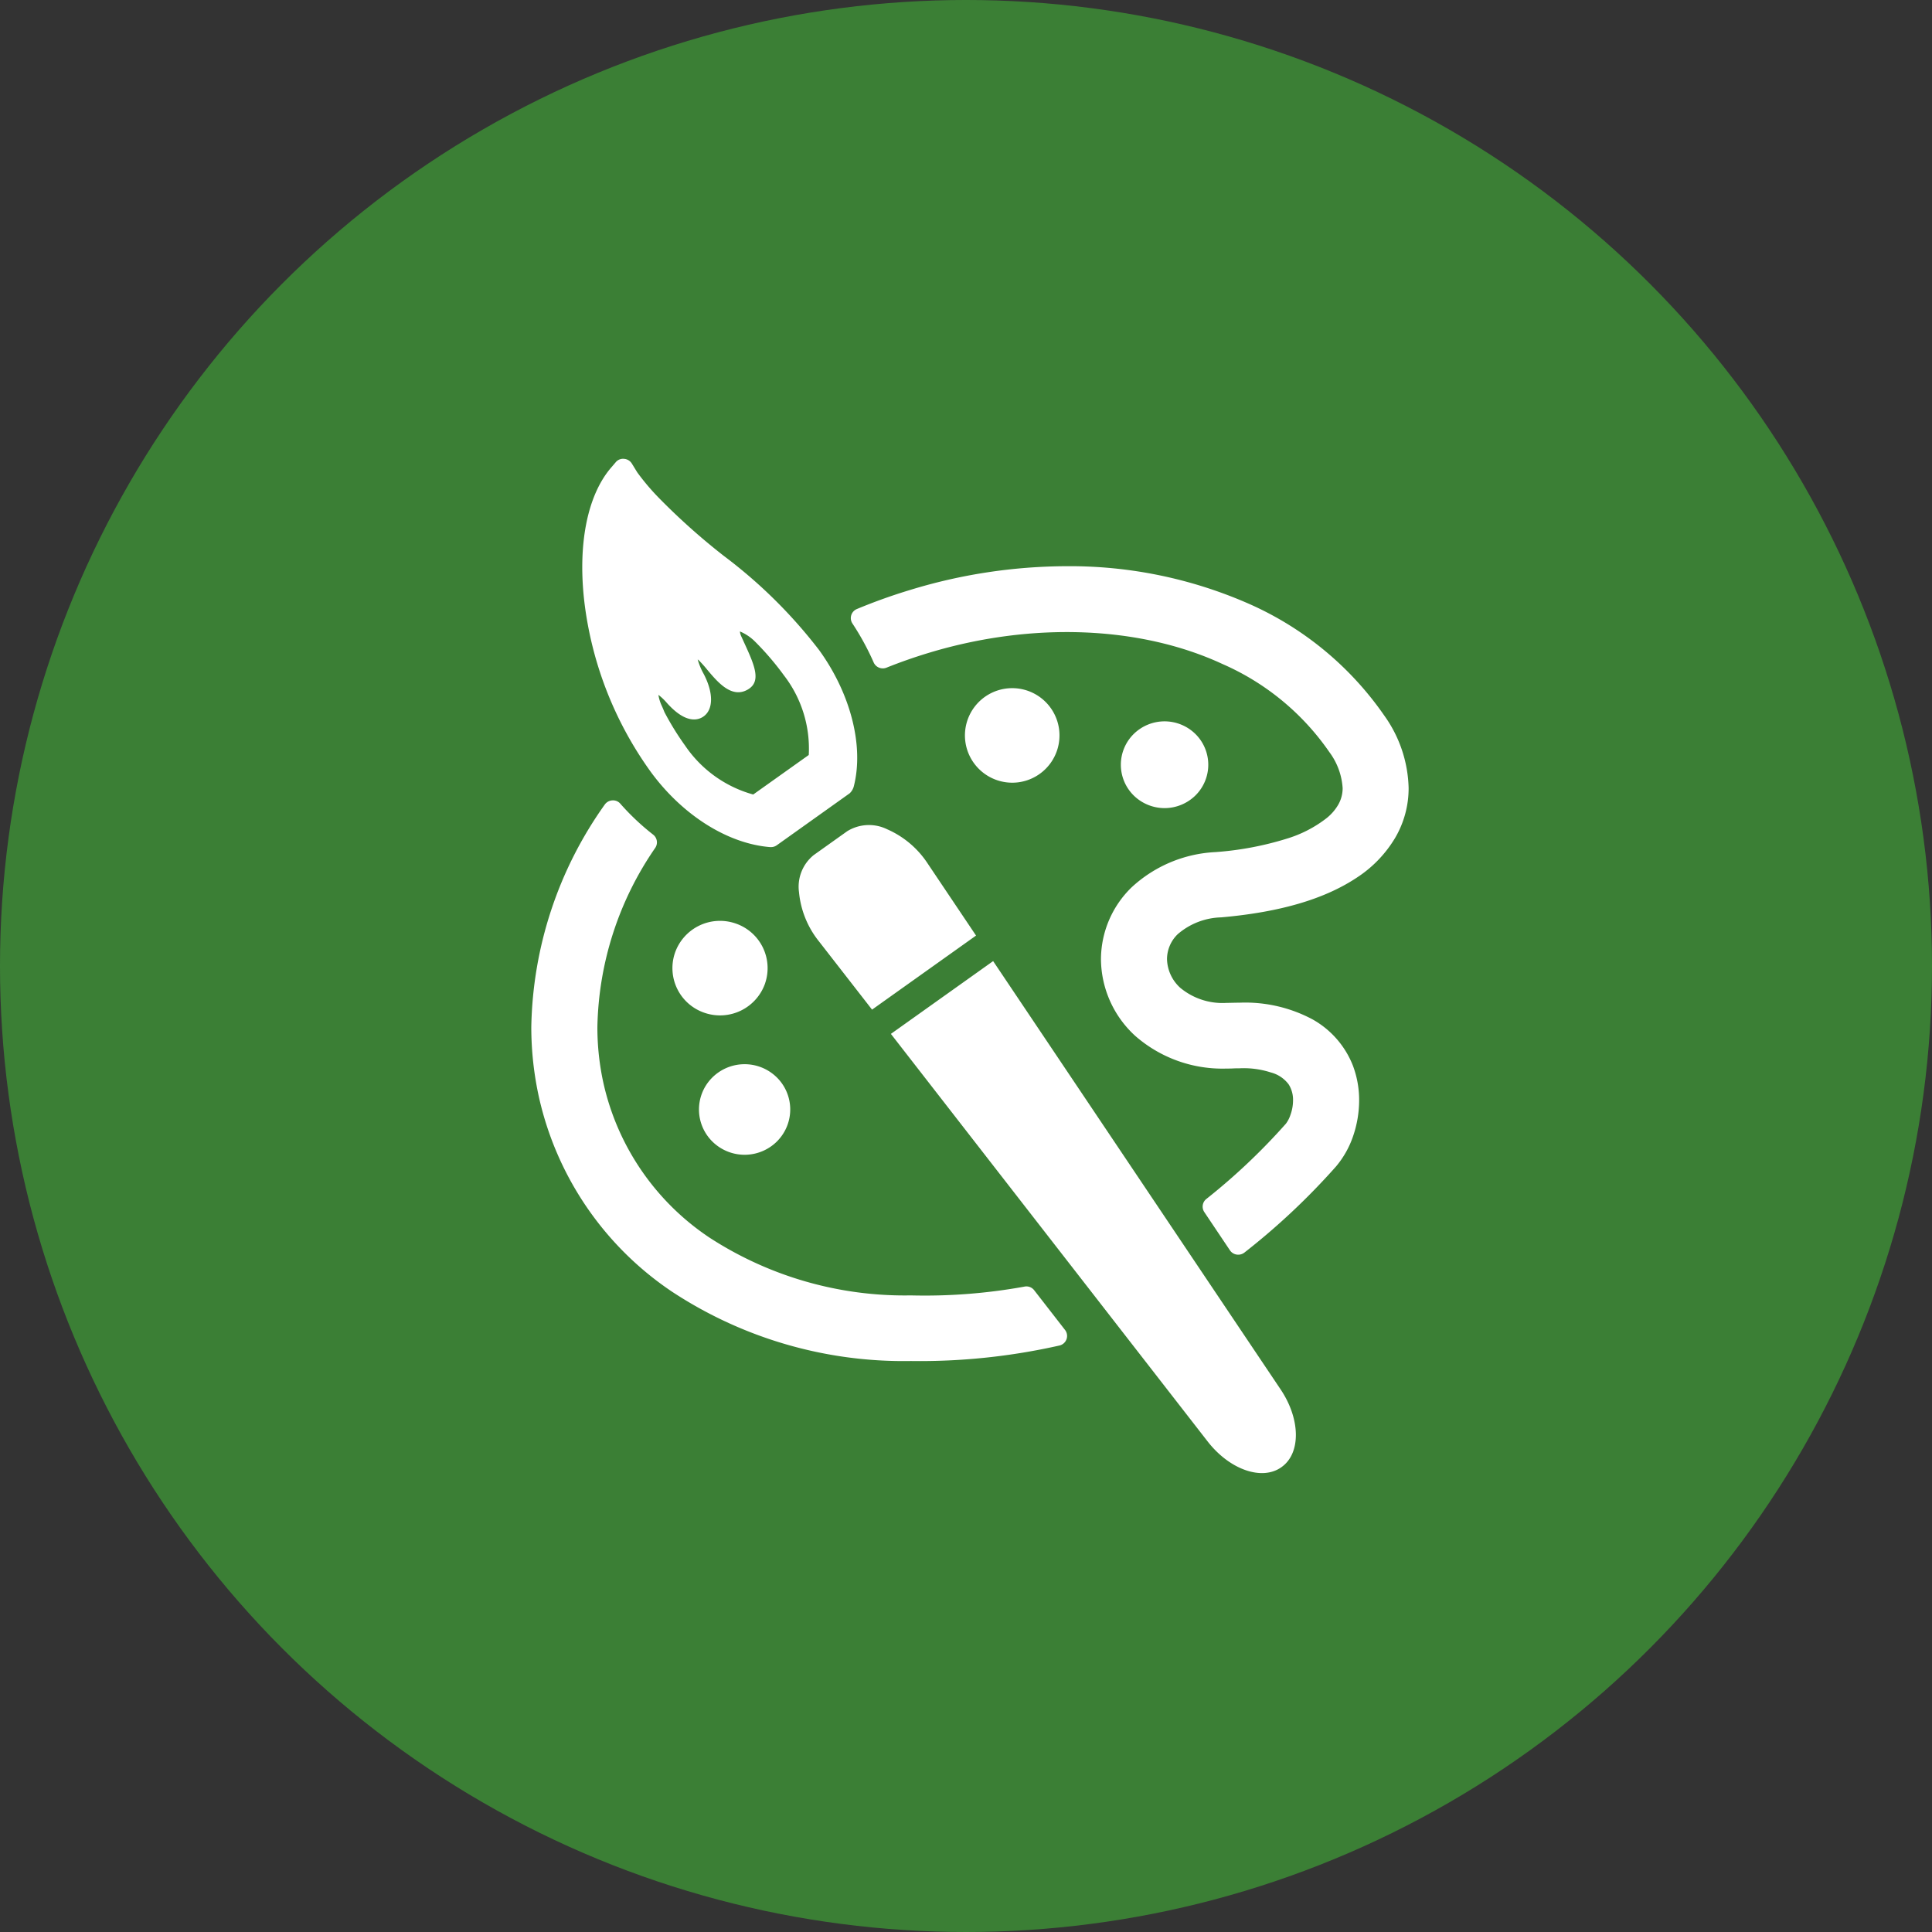
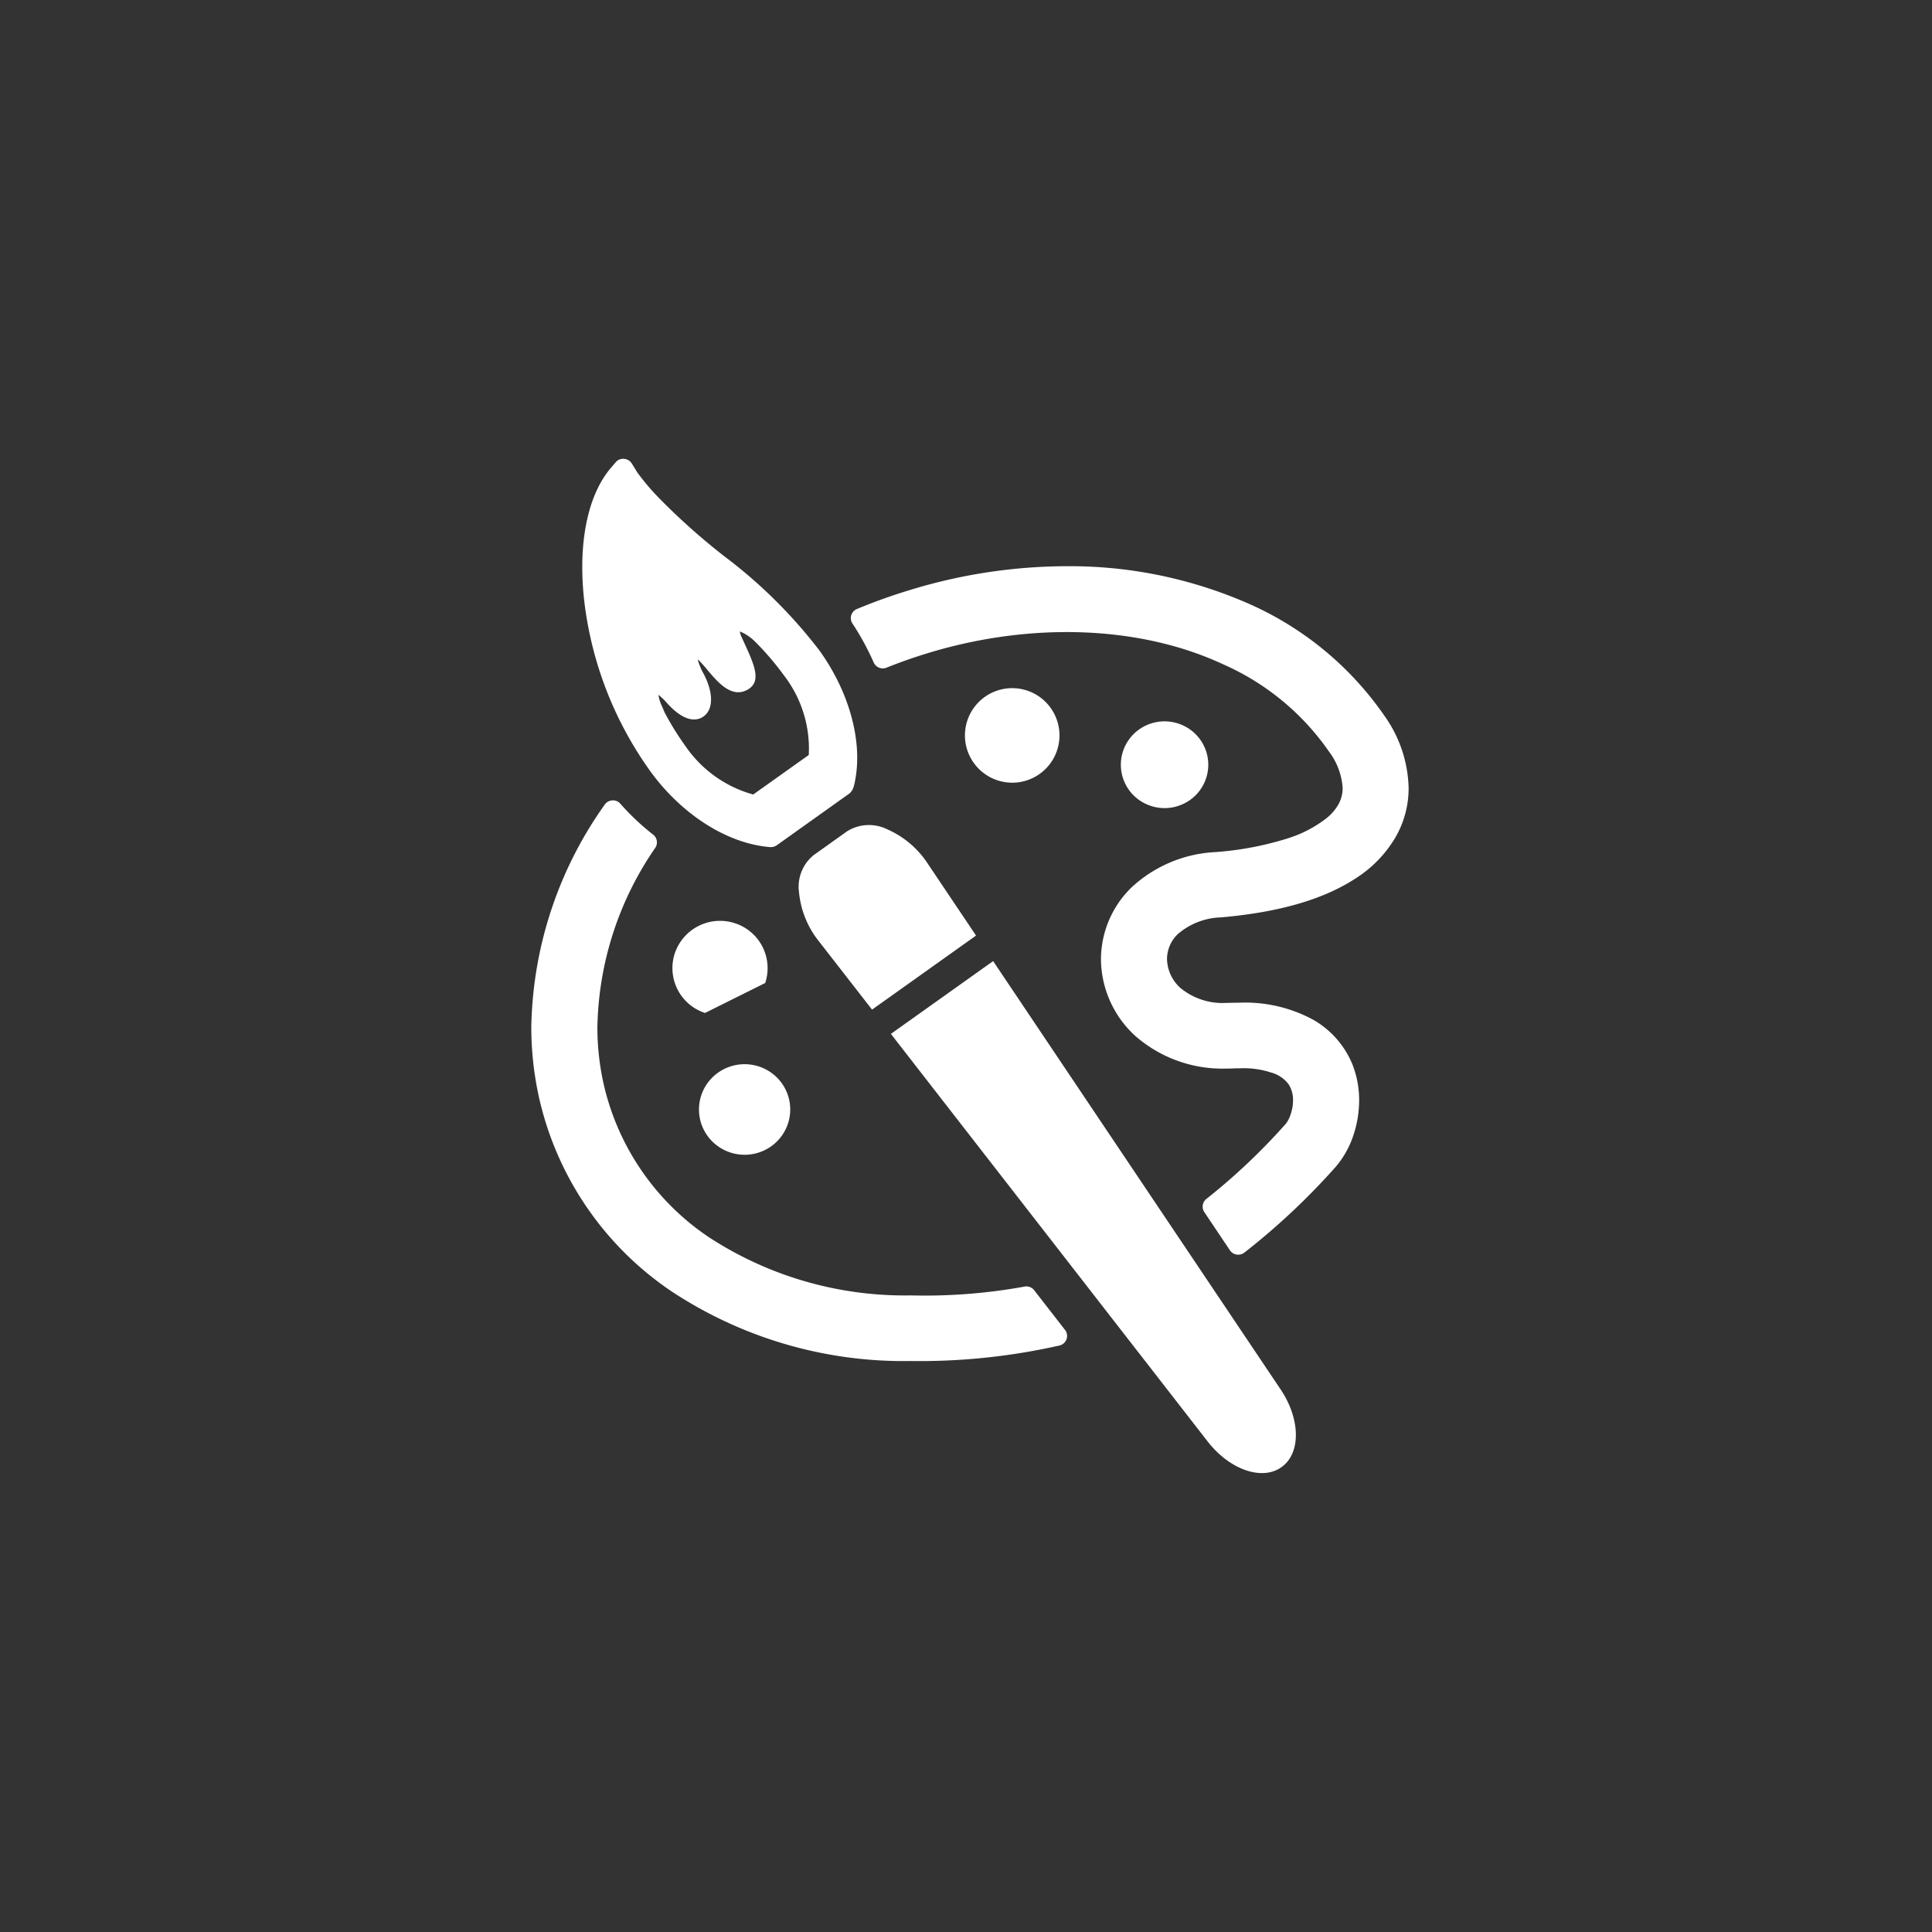
<svg xmlns="http://www.w3.org/2000/svg" id="_200_icn_about_03.svg" data-name="200% icn_about_03.svg" width="320" height="320" viewBox="0 0 160 160">
  <rect x="0" y="0" width="160" height="160" fill="#333333" stroke="none" />
  <defs>
    <style>
      .cls-1 {
        fill: #3fa037;
        opacity: 0.7;
      }

      .cls-2 {
        fill: #fff;
        fill-rule: evenodd;
      }
    </style>
  </defs>
-   <circle id="bg_circle" class="cls-1" cx="80" cy="80" r="80" />
-   <path id="パレット" class="cls-2" d="M425.65,165.856a0.812,0.812,0,0,0-.832-0.3,46.12,46.12,0,0,1-9.382.724,29.691,29.691,0,0,1-16.69-4.793,20.853,20.853,0,0,1-8.761-12.741,21.477,21.477,0,0,1-.512-4.695,26.973,26.973,0,0,1,4.795-14.84,0.811,0.811,0,0,0-.178-1.091,20.037,20.037,0,0,1-2.714-2.558,0.791,0.791,0,0,0-.668-0.277,0.822,0.822,0,0,0-.629.353A32.7,32.7,0,0,0,384,144.054a26.926,26.926,0,0,0,.644,5.857,26.315,26.315,0,0,0,10.983,16.043,34.876,34.876,0,0,0,19.809,5.76,52.511,52.511,0,0,0,12.327-1.29,0.818,0.818,0,0,0,.565-0.526,0.807,0.807,0,0,0-.128-0.759Zm28.994-47.59a26.755,26.755,0,0,0-11.105-9.214,36.832,36.832,0,0,0-15.193-3.162,44.65,44.65,0,0,0-12.988,1.972,46.409,46.409,0,0,0-4.393,1.574,0.812,0.812,0,0,0-.369,1.2,21.736,21.736,0,0,1,1.757,3.224,0.828,0.828,0,0,0,1.063.434c1.126-.453,2.314-0.869,3.529-1.236,8.56-2.586,17.507-2.216,24.283.927a20.92,20.92,0,0,1,8.864,7.3,5.586,5.586,0,0,1,1.1,2.982,2.75,2.75,0,0,1-.386,1.411,3.972,3.972,0,0,1-.974,1.1,10.144,10.144,0,0,1-3.29,1.684,26.228,26.228,0,0,1-5.888,1.105A11,11,0,0,0,433.7,132.5a8.337,8.337,0,0,0-2.523,5.937,8.685,8.685,0,0,0,2.831,6.344,10.955,10.955,0,0,0,7.565,2.713c0.174,0,.349,0,0.559-0.011,0.165-.01.338-0.01,0.5-0.01a7.275,7.275,0,0,1,2.613.343,2.678,2.678,0,0,1,1.476.986,2.377,2.377,0,0,1,.363,1.325,3.515,3.515,0,0,1-.214,1.2,2.508,2.508,0,0,1-.374.729,51.779,51.779,0,0,1-6.576,6.225,0.812,0.812,0,0,0-.183,1.1l2.121,3.164a0.826,0.826,0,0,0,.546.352,0.8,0.8,0,0,0,.138.011,0.834,0.834,0,0,0,.5-0.164,57.143,57.143,0,0,0,7.605-7.146,7.767,7.767,0,0,0,1.4-2.475,9.2,9.2,0,0,0,.511-3,8.078,8.078,0,0,0-.53-2.907,7.543,7.543,0,0,0-3.327-3.794,11.836,11.836,0,0,0-6.023-1.385c-0.2,0-1.152.021-1.147,0.021a5.473,5.473,0,0,1-3.793-1.257,3.32,3.32,0,0,1-1.091-2.367,2.879,2.879,0,0,1,.9-2.081,5.726,5.726,0,0,1,3.58-1.38c4.882-.431,8.561-1.51,11.251-3.3a10.088,10.088,0,0,0,3.163-3.286,8.112,8.112,0,0,0,1.115-4.124A10.72,10.72,0,0,0,454.644,118.266Zm-18.2,7.659a3.659,3.659,0,0,0,2.56-1.052,3.576,3.576,0,0,0,0-5.082,3.641,3.641,0,0,0-5.12,0,3.576,3.576,0,0,0,0,5.082A3.657,3.657,0,0,0,436.446,125.925Zm-33.073,14.483a3.907,3.907,0,0,0-2.5-4.946,3.949,3.949,0,0,0-4.984,2.481,3.907,3.907,0,0,0,2.5,4.947A3.951,3.951,0,0,0,403.373,140.408Zm1.04,13.051a3.732,3.732,0,0,0-.148-5.3,3.8,3.8,0,0,0-5.343.147,3.73,3.73,0,0,0,.147,5.3A3.8,3.8,0,0,0,404.413,153.459Zm19.9-29.669a3.915,3.915,0,1,0-4.373-3.436A3.921,3.921,0,0,0,424.312,123.79Zm-30.485-.96c2.614,3.616,6.379,6.035,9.948,6.323,0.028,0,.053,0,0.079,0a0.817,0.817,0,0,0,.478-0.153l6.033-4.3a1.216,1.216,0,0,0,.35-0.6c0.839-3.331-.263-7.646-2.875-11.26a40.812,40.812,0,0,0-7.881-7.792,54.338,54.338,0,0,1-5.344-4.764,19.3,19.3,0,0,1-1.838-2.163l-0.461-.749A0.821,0.821,0,0,0,391.679,97a0.78,0.78,0,0,0-.691.285l-0.394.46c-1.969,2.308-2.766,6.387-2.19,11.189A30.245,30.245,0,0,0,393.827,122.83Zm4.418-4.482c0.846-.577.855-1.971,0.026-3.549a5.371,5.371,0,0,1-.49-1.188,1.326,1.326,0,0,1,.12.1,10.14,10.14,0,0,1,.683.768c0.849,1.01,2.01,2.391,3.336,1.631,1.181-.676.554-2.044-0.313-3.936l-0.229-.5a1.183,1.183,0,0,1-.1-0.38,3.907,3.907,0,0,1,1.175.764,23.32,23.32,0,0,1,2.472,2.876,9.917,9.917,0,0,1,2.054,6.591l-4.6,3.273a10.042,10.042,0,0,1-5.635-4.043,23.18,23.18,0,0,1-1.717-2.781c-0.062-.159-0.133-0.331-0.218-0.517a3.259,3.259,0,0,1-.281-0.912,4.769,4.769,0,0,1,.695.661C396.764,118.935,397.779,118.666,398.245,118.348Zm15.238,9.334a3.426,3.426,0,0,0-3.317.154l-2.782,1.982a3.366,3.366,0,0,0-1.213,3.069,7.644,7.644,0,0,0,1.65,4.07l4.4,5.656,8.612-6.133-3.99-5.943A7.694,7.694,0,0,0,413.483,127.682Zm8.765,10.912-8.467,6.028,26.229,33.75c1.818,2.341,4.5,3.279,6.109,2.137l0.02-.016c1.605-1.142,1.569-3.967-.082-6.427Z" transform="translate(-340 -59)" />
+   <path id="パレット" class="cls-2" d="M425.65,165.856a0.812,0.812,0,0,0-.832-0.3,46.12,46.12,0,0,1-9.382.724,29.691,29.691,0,0,1-16.69-4.793,20.853,20.853,0,0,1-8.761-12.741,21.477,21.477,0,0,1-.512-4.695,26.973,26.973,0,0,1,4.795-14.84,0.811,0.811,0,0,0-.178-1.091,20.037,20.037,0,0,1-2.714-2.558,0.791,0.791,0,0,0-.668-0.277,0.822,0.822,0,0,0-.629.353A32.7,32.7,0,0,0,384,144.054a26.926,26.926,0,0,0,.644,5.857,26.315,26.315,0,0,0,10.983,16.043,34.876,34.876,0,0,0,19.809,5.76,52.511,52.511,0,0,0,12.327-1.29,0.818,0.818,0,0,0,.565-0.526,0.807,0.807,0,0,0-.128-0.759Zm28.994-47.59a26.755,26.755,0,0,0-11.105-9.214,36.832,36.832,0,0,0-15.193-3.162,44.65,44.65,0,0,0-12.988,1.972,46.409,46.409,0,0,0-4.393,1.574,0.812,0.812,0,0,0-.369,1.2,21.736,21.736,0,0,1,1.757,3.224,0.828,0.828,0,0,0,1.063.434c1.126-.453,2.314-0.869,3.529-1.236,8.56-2.586,17.507-2.216,24.283.927a20.92,20.92,0,0,1,8.864,7.3,5.586,5.586,0,0,1,1.1,2.982,2.75,2.75,0,0,1-.386,1.411,3.972,3.972,0,0,1-.974,1.1,10.144,10.144,0,0,1-3.29,1.684,26.228,26.228,0,0,1-5.888,1.105A11,11,0,0,0,433.7,132.5a8.337,8.337,0,0,0-2.523,5.937,8.685,8.685,0,0,0,2.831,6.344,10.955,10.955,0,0,0,7.565,2.713c0.174,0,.349,0,0.559-0.011,0.165-.01.338-0.01,0.5-0.01a7.275,7.275,0,0,1,2.613.343,2.678,2.678,0,0,1,1.476.986,2.377,2.377,0,0,1,.363,1.325,3.515,3.515,0,0,1-.214,1.2,2.508,2.508,0,0,1-.374.729,51.779,51.779,0,0,1-6.576,6.225,0.812,0.812,0,0,0-.183,1.1l2.121,3.164a0.826,0.826,0,0,0,.546.352,0.8,0.8,0,0,0,.138.011,0.834,0.834,0,0,0,.5-0.164,57.143,57.143,0,0,0,7.605-7.146,7.767,7.767,0,0,0,1.4-2.475,9.2,9.2,0,0,0,.511-3,8.078,8.078,0,0,0-.53-2.907,7.543,7.543,0,0,0-3.327-3.794,11.836,11.836,0,0,0-6.023-1.385c-0.2,0-1.152.021-1.147,0.021a5.473,5.473,0,0,1-3.793-1.257,3.32,3.32,0,0,1-1.091-2.367,2.879,2.879,0,0,1,.9-2.081,5.726,5.726,0,0,1,3.58-1.38c4.882-.431,8.561-1.51,11.251-3.3a10.088,10.088,0,0,0,3.163-3.286,8.112,8.112,0,0,0,1.115-4.124A10.72,10.72,0,0,0,454.644,118.266Zm-18.2,7.659a3.659,3.659,0,0,0,2.56-1.052,3.576,3.576,0,0,0,0-5.082,3.641,3.641,0,0,0-5.12,0,3.576,3.576,0,0,0,0,5.082A3.657,3.657,0,0,0,436.446,125.925Zm-33.073,14.483a3.907,3.907,0,0,0-2.5-4.946,3.949,3.949,0,0,0-4.984,2.481,3.907,3.907,0,0,0,2.5,4.947Zm1.04,13.051a3.732,3.732,0,0,0-.148-5.3,3.8,3.8,0,0,0-5.343.147,3.73,3.73,0,0,0,.147,5.3A3.8,3.8,0,0,0,404.413,153.459Zm19.9-29.669a3.915,3.915,0,1,0-4.373-3.436A3.921,3.921,0,0,0,424.312,123.79Zm-30.485-.96c2.614,3.616,6.379,6.035,9.948,6.323,0.028,0,.053,0,0.079,0a0.817,0.817,0,0,0,.478-0.153l6.033-4.3a1.216,1.216,0,0,0,.35-0.6c0.839-3.331-.263-7.646-2.875-11.26a40.812,40.812,0,0,0-7.881-7.792,54.338,54.338,0,0,1-5.344-4.764,19.3,19.3,0,0,1-1.838-2.163l-0.461-.749A0.821,0.821,0,0,0,391.679,97a0.78,0.78,0,0,0-.691.285l-0.394.46c-1.969,2.308-2.766,6.387-2.19,11.189A30.245,30.245,0,0,0,393.827,122.83Zm4.418-4.482c0.846-.577.855-1.971,0.026-3.549a5.371,5.371,0,0,1-.49-1.188,1.326,1.326,0,0,1,.12.1,10.14,10.14,0,0,1,.683.768c0.849,1.01,2.01,2.391,3.336,1.631,1.181-.676.554-2.044-0.313-3.936l-0.229-.5a1.183,1.183,0,0,1-.1-0.38,3.907,3.907,0,0,1,1.175.764,23.32,23.32,0,0,1,2.472,2.876,9.917,9.917,0,0,1,2.054,6.591l-4.6,3.273a10.042,10.042,0,0,1-5.635-4.043,23.18,23.18,0,0,1-1.717-2.781c-0.062-.159-0.133-0.331-0.218-0.517a3.259,3.259,0,0,1-.281-0.912,4.769,4.769,0,0,1,.695.661C396.764,118.935,397.779,118.666,398.245,118.348Zm15.238,9.334a3.426,3.426,0,0,0-3.317.154l-2.782,1.982a3.366,3.366,0,0,0-1.213,3.069,7.644,7.644,0,0,0,1.65,4.07l4.4,5.656,8.612-6.133-3.99-5.943A7.694,7.694,0,0,0,413.483,127.682Zm8.765,10.912-8.467,6.028,26.229,33.75c1.818,2.341,4.5,3.279,6.109,2.137l0.02-.016c1.605-1.142,1.569-3.967-.082-6.427Z" transform="translate(-340 -59)" />
</svg>